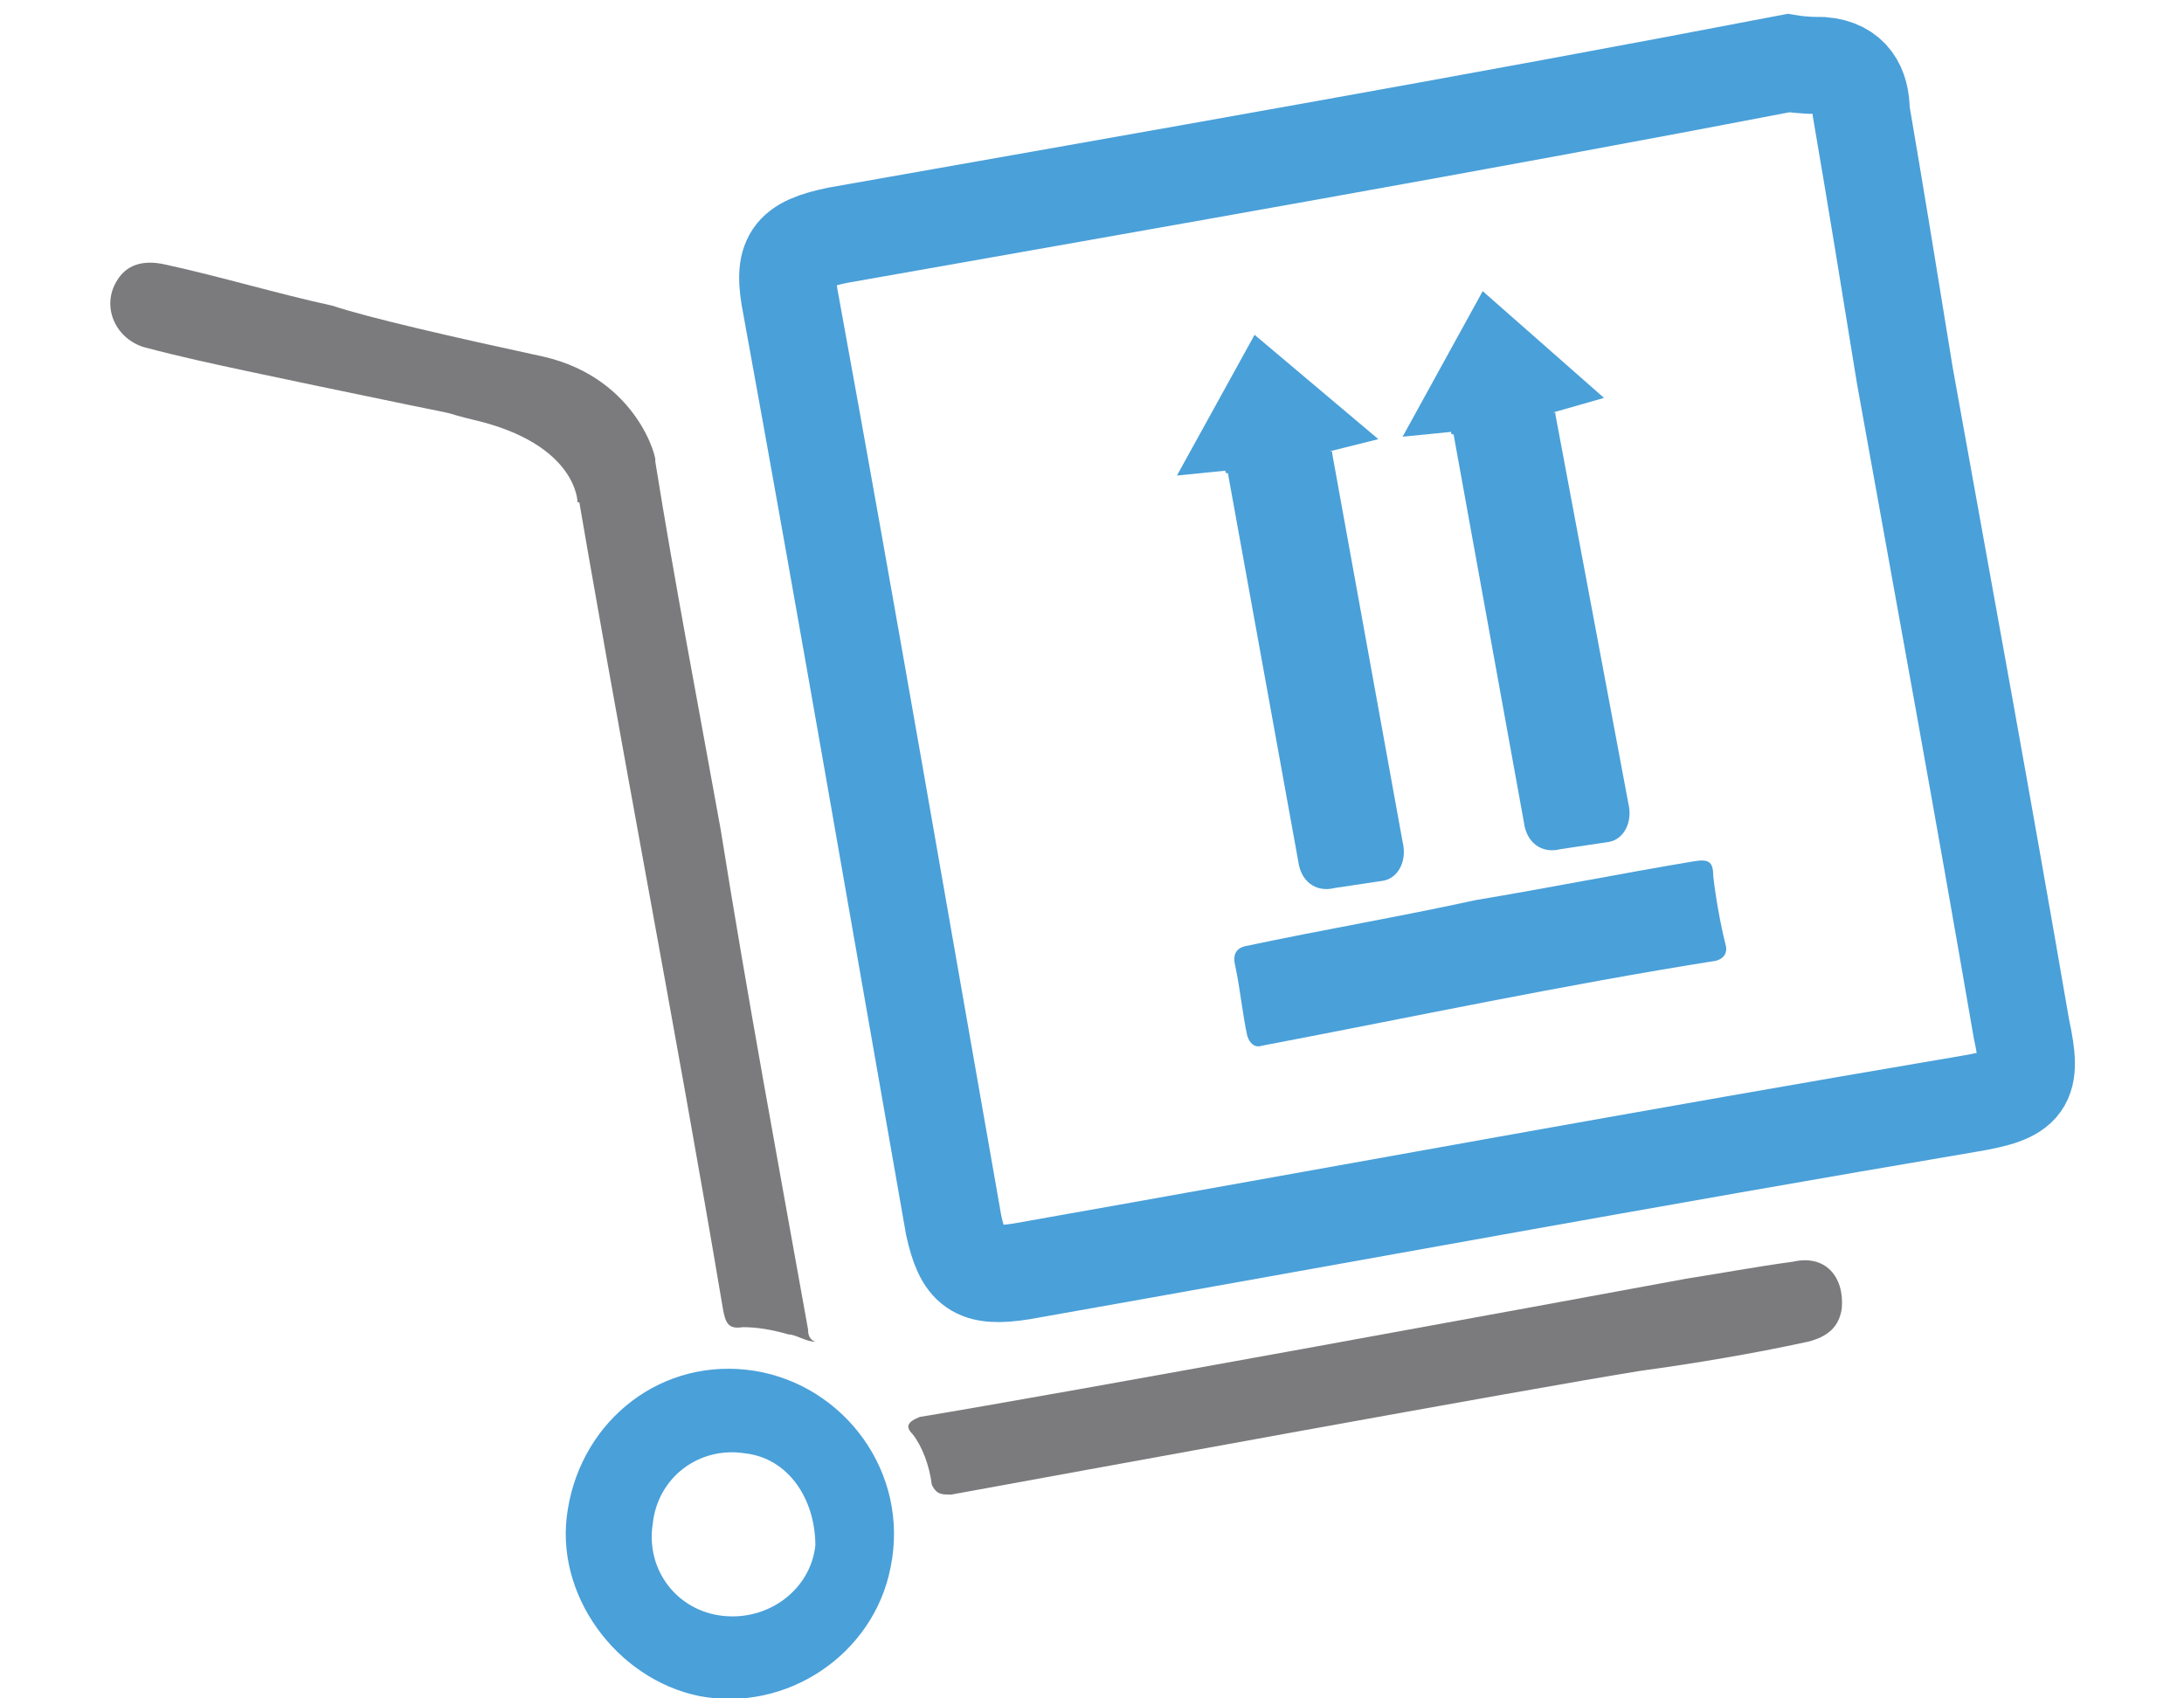
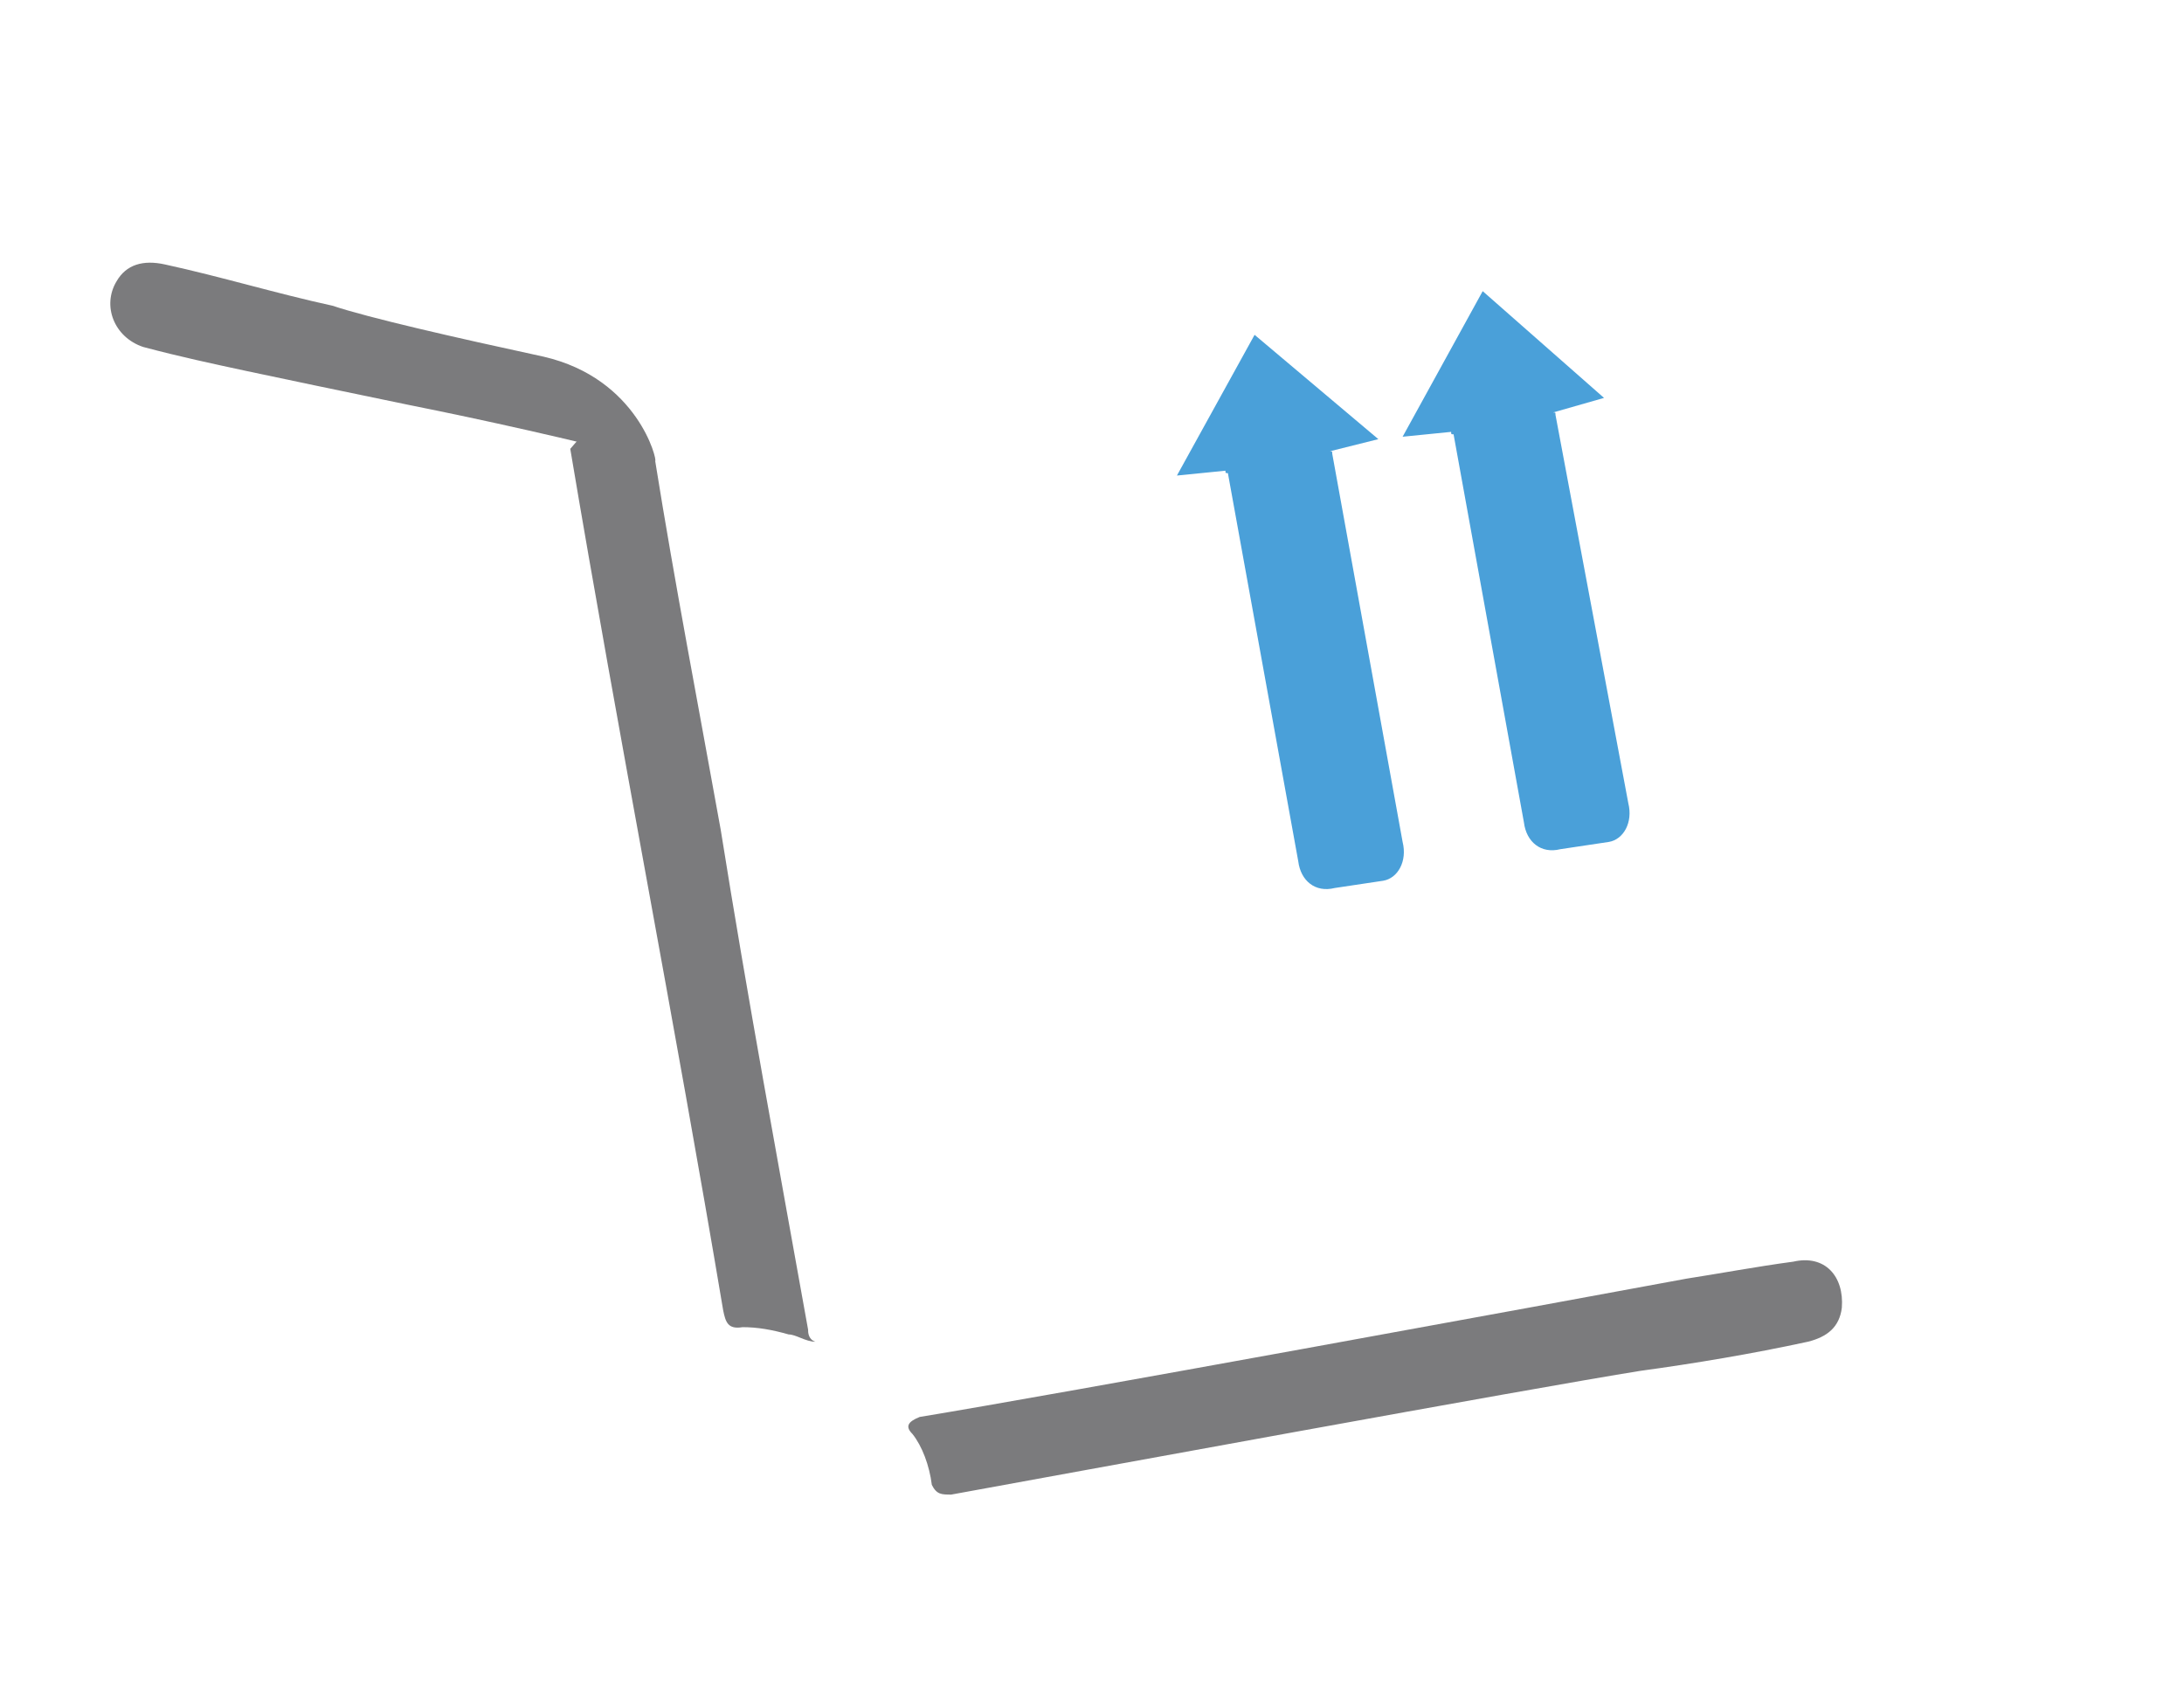
<svg xmlns="http://www.w3.org/2000/svg" version="1.1" id="Calque_1" x="0px" y="0px" viewBox="0 0 90 70" style="enable-background:new 0 0 90 70;" xml:space="preserve">
  <style type="text/css">
	.st0{fill:none;stroke:#4AA0D9;stroke-width:4;stroke-miterlimit:10;}
	.st1{fill:#4AA0D9;}
	.st2{fill:#7B7B7D;}
</style>
  <g>
-     <path class="st0" d="M75.1,2.7c1.2,0.1,1.6,0.9,1.6,1.9c0.6,3.5,1.2,7.2,1.8,10.9c1.6,8.9,3.2,17.6,4.8,26.9   c0.5,2.3,0.2,2.7-2.2,3.1c-13,2.2-26,4.6-39,6.9c-1.9,0.3-2.4-0.1-2.8-1.9c-2.2-12.5-4.4-25.3-6.7-37.9c-0.4-2,0-2.5,1.9-2.9   c13-2.3,26.2-4.6,39.2-7.1C74.3,2.7,74.8,2.7,75.1,2.7z" />
-     <path class="st1" d="M23.4,62.2c0.6-3.7,3.9-6.3,7.7-5.7c3.7,0.6,6.4,4.2,5.6,8.1c-0.7,3.6-4.3,6-7.9,5.3   C25.4,69.2,22.8,65.7,23.4,62.2z M30.7,59.9c-1.9-0.3-3.6,1-3.8,2.9c-0.3,1.9,1,3.6,2.9,3.8s3.6-1.1,3.8-2.9   C33.6,61.8,32.5,60.1,30.7,59.9z" />
    <path class="st2" d="M75.9,53.9c-0.1,0.8-0.6,1.2-1.4,1.4c-2.3,0.5-4.7,0.9-6.9,1.2c-4.4,0.7-24,4.3-28.4,5.1c-0.4,0-0.6,0-0.8-0.4   c-0.1-0.8-0.4-1.6-0.8-2.1c-0.3-0.3-0.2-0.5,0.3-0.7c5.5-0.9,26.2-4.7,31.6-5.7c1.3-0.2,2.9-0.5,4.4-0.7   C75.2,51.7,76,52.6,75.9,53.9z" />
  </g>
  <path class="st1" d="M66.1,16.4l-5-4.4L57.8,18l2-0.2c0,0.1,0,0.1,0.1,0.1l2.9,16c0.1,0.8,0.7,1.3,1.5,1.1l2-0.3  c0.6-0.1,1-0.8,0.8-1.6l-3-16c0-0.1,0-0.1-0.1-0.1L66.1,16.4z" />
  <path class="st1" d="M56.8,18.1l-5.1-4.3l-3.2,5.8l2-0.2c0,0.1,0,0.1,0.1,0.1l2.9,16c0.1,0.8,0.7,1.3,1.5,1.1l2-0.3  c0.6-0.1,1-0.8,0.8-1.6l-2.9-16c0-0.1,0-0.1-0.1-0.1L56.8,18.1z" />
-   <path class="st1" d="M60.8,37.1c3-0.5,6-1.1,9-1.6c0.6-0.1,0.8,0,0.8,0.6c0.1,0.9,0.3,2,0.5,2.8c0.1,0.3,0,0.6-0.4,0.7  c-6.3,1-12.4,2.3-18.7,3.5c-0.3,0.1-0.5-0.1-0.6-0.4c-0.2-0.9-0.3-2-0.5-2.9c-0.1-0.4,0-0.7,0.4-0.8C54.6,38.3,57.6,37.8,60.8,37.1z  " />
  <path class="st2" d="M22.4,14.7c-3.7-0.8-7.2-1.6-8.7-2.1c-2.3-0.5-4.6-1.2-6.9-1.7c-0.9-0.2-1.6,0-2,0.7c-0.6,1-0.1,2.3,1.1,2.7  c1.5,0.4,2.9,0.7,4.3,1c1.4,0.3,3.8,0.8,6.7,1.4c3,0.6,6.6,1.4,10.1,2.3C27.1,19,26.3,15.6,22.4,14.7z" />
  <path class="st2" d="M33.3,54.8c-1.2-6.7-2.5-13.7-3.6-20.6c-0.9-5-1.9-10.2-2.7-15.2c-0.1-0.5-0.7-1.7-1.5-2.6  c-0.9,0.8-2,2.1-2,2.1c2,11.9,4.3,23.6,6.3,35.5c0.1,0.5,0.2,0.8,0.8,0.7c0.6,0,1.2,0.1,1.9,0.3c0.3,0,0.7,0.3,1.1,0.3  C33.3,55.2,33.3,54.9,33.3,54.8z" />
-   <path class="st2" d="M24.1,18.2c0,0,2,0.2,2.1,2.1l0.6-1c0,0-0.6-1.6-0.7-1.7c-0.1-0.1-1.1-0.7-1.2-0.6  C24.9,17.1,24.1,18.2,24.1,18.2z" />
-   <path class="st2" d="M23.8,20.7c0,0,0-2.4-4.3-3.4s0.7-1.5,0.7-1.5l3.7,1.3l1.4,2.1l-0.2,1.6L23.8,20.7z" />
</svg>